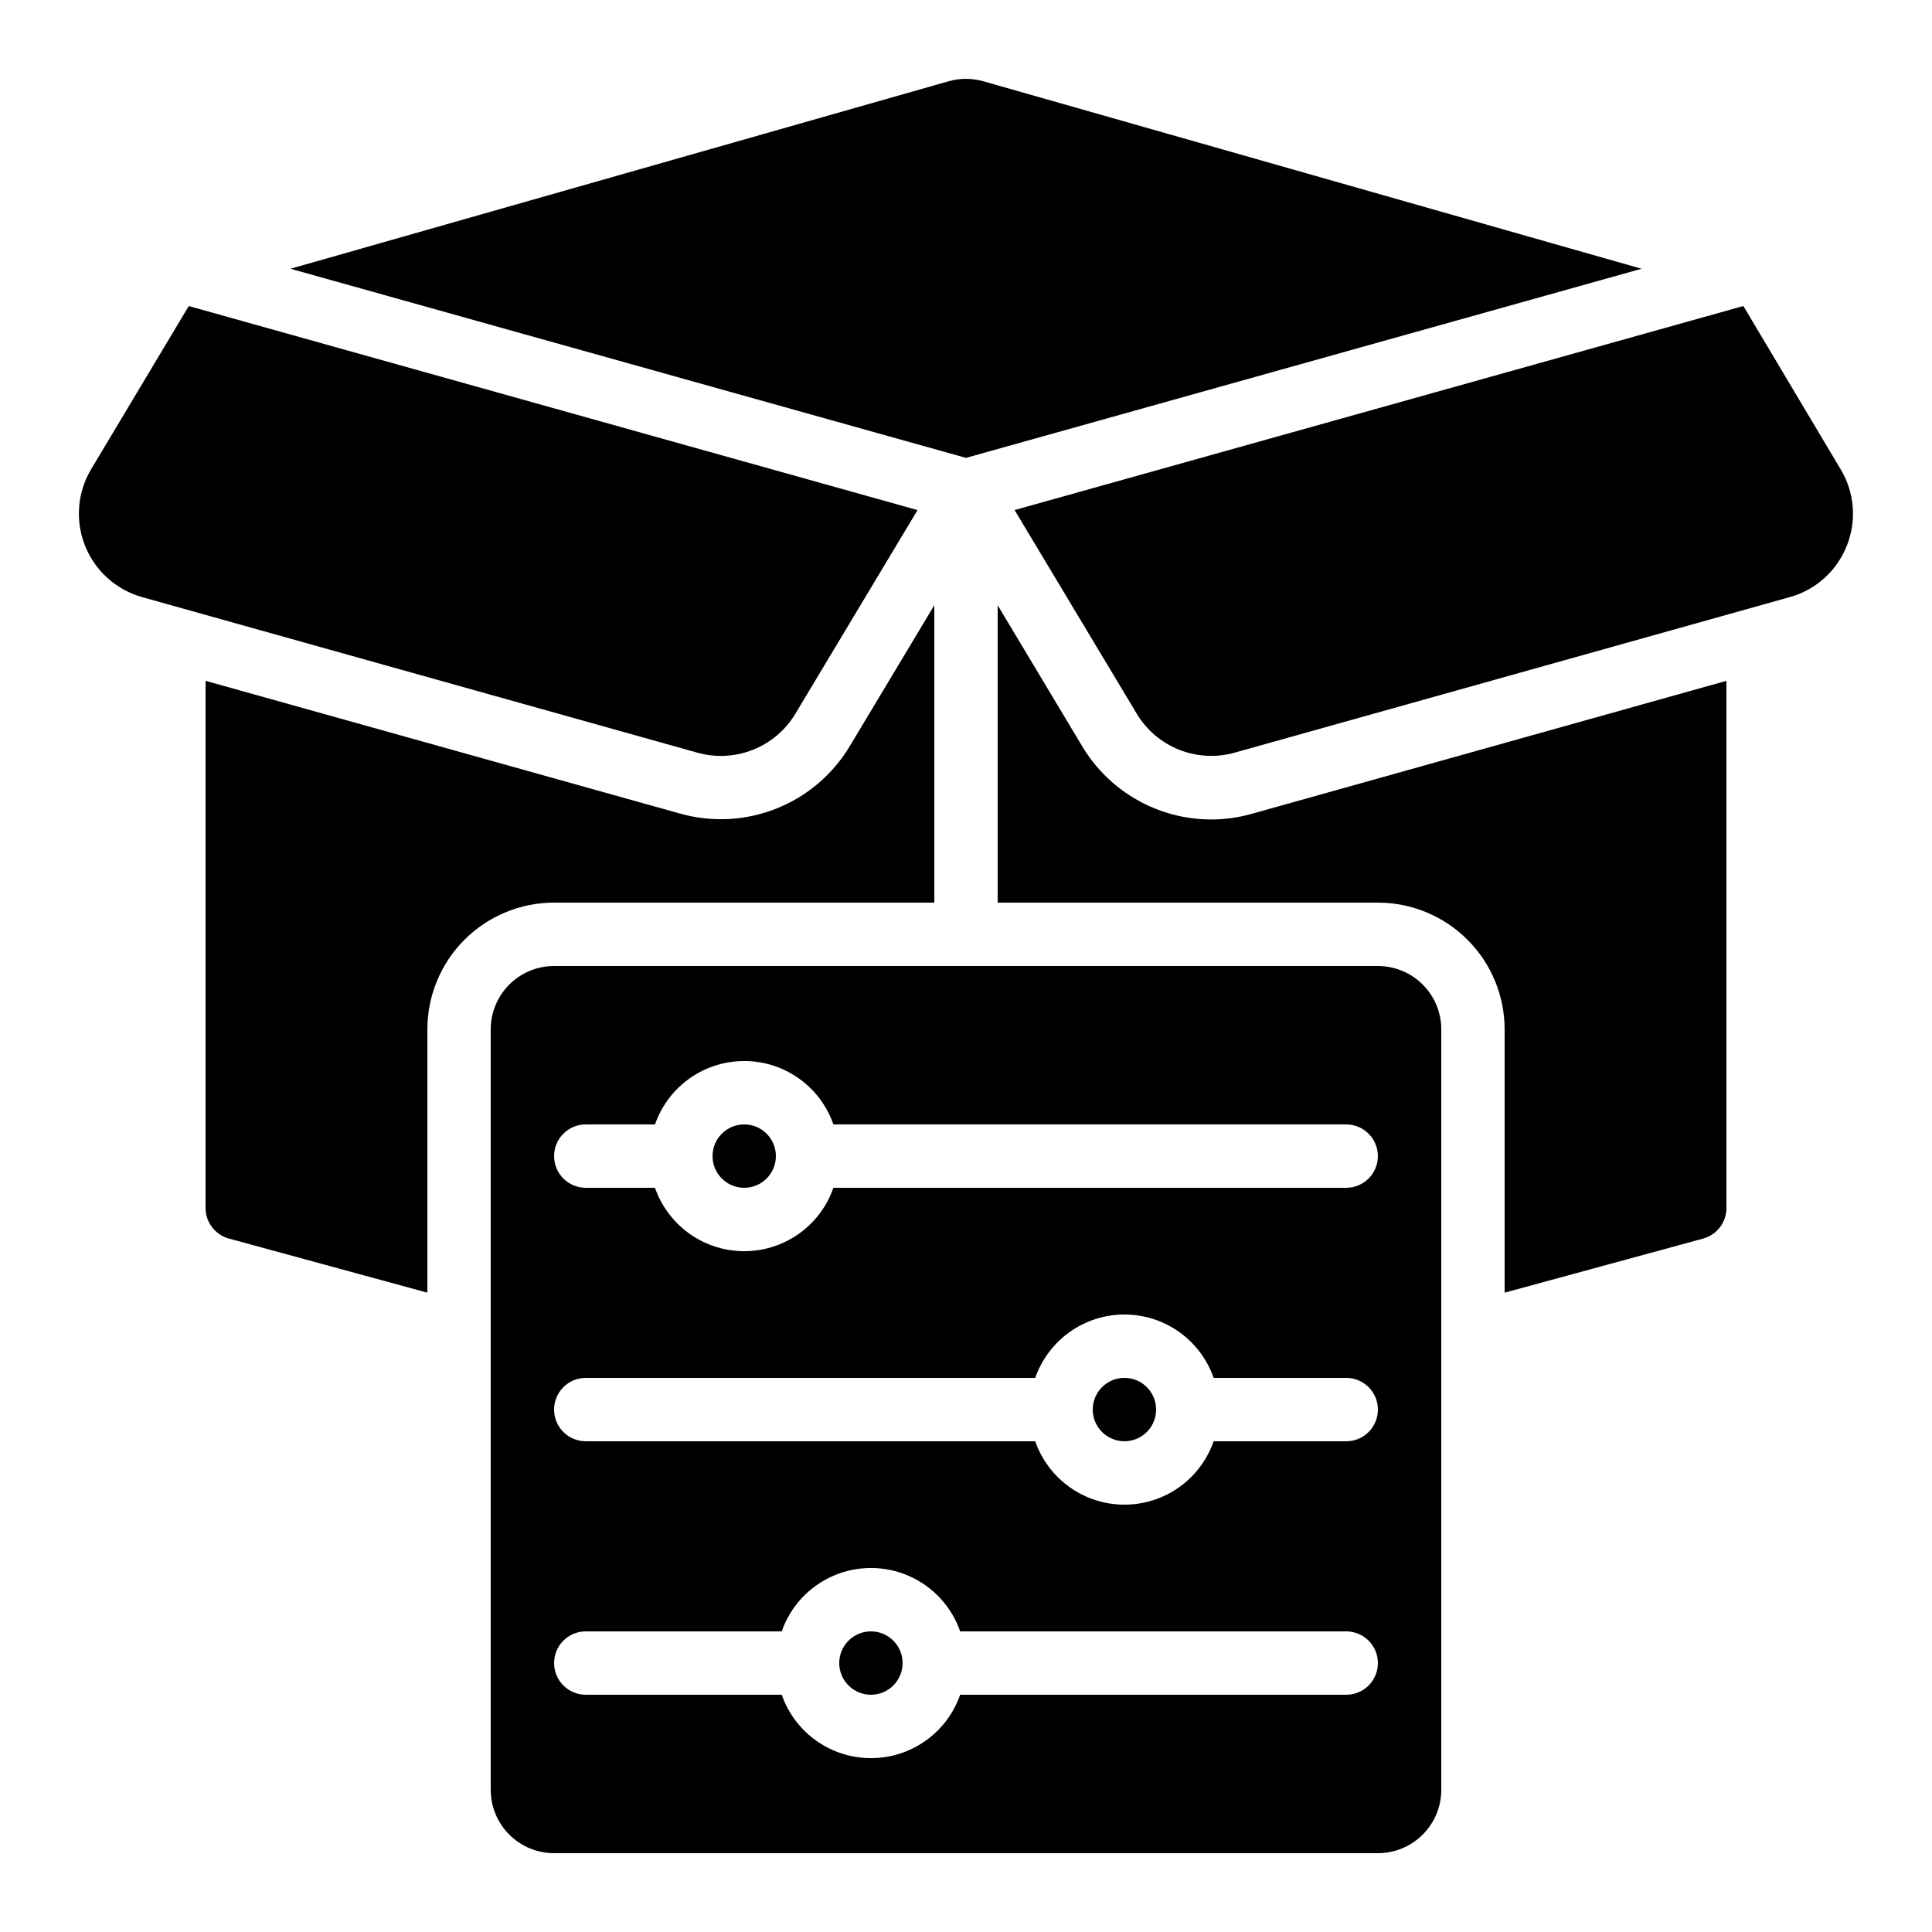
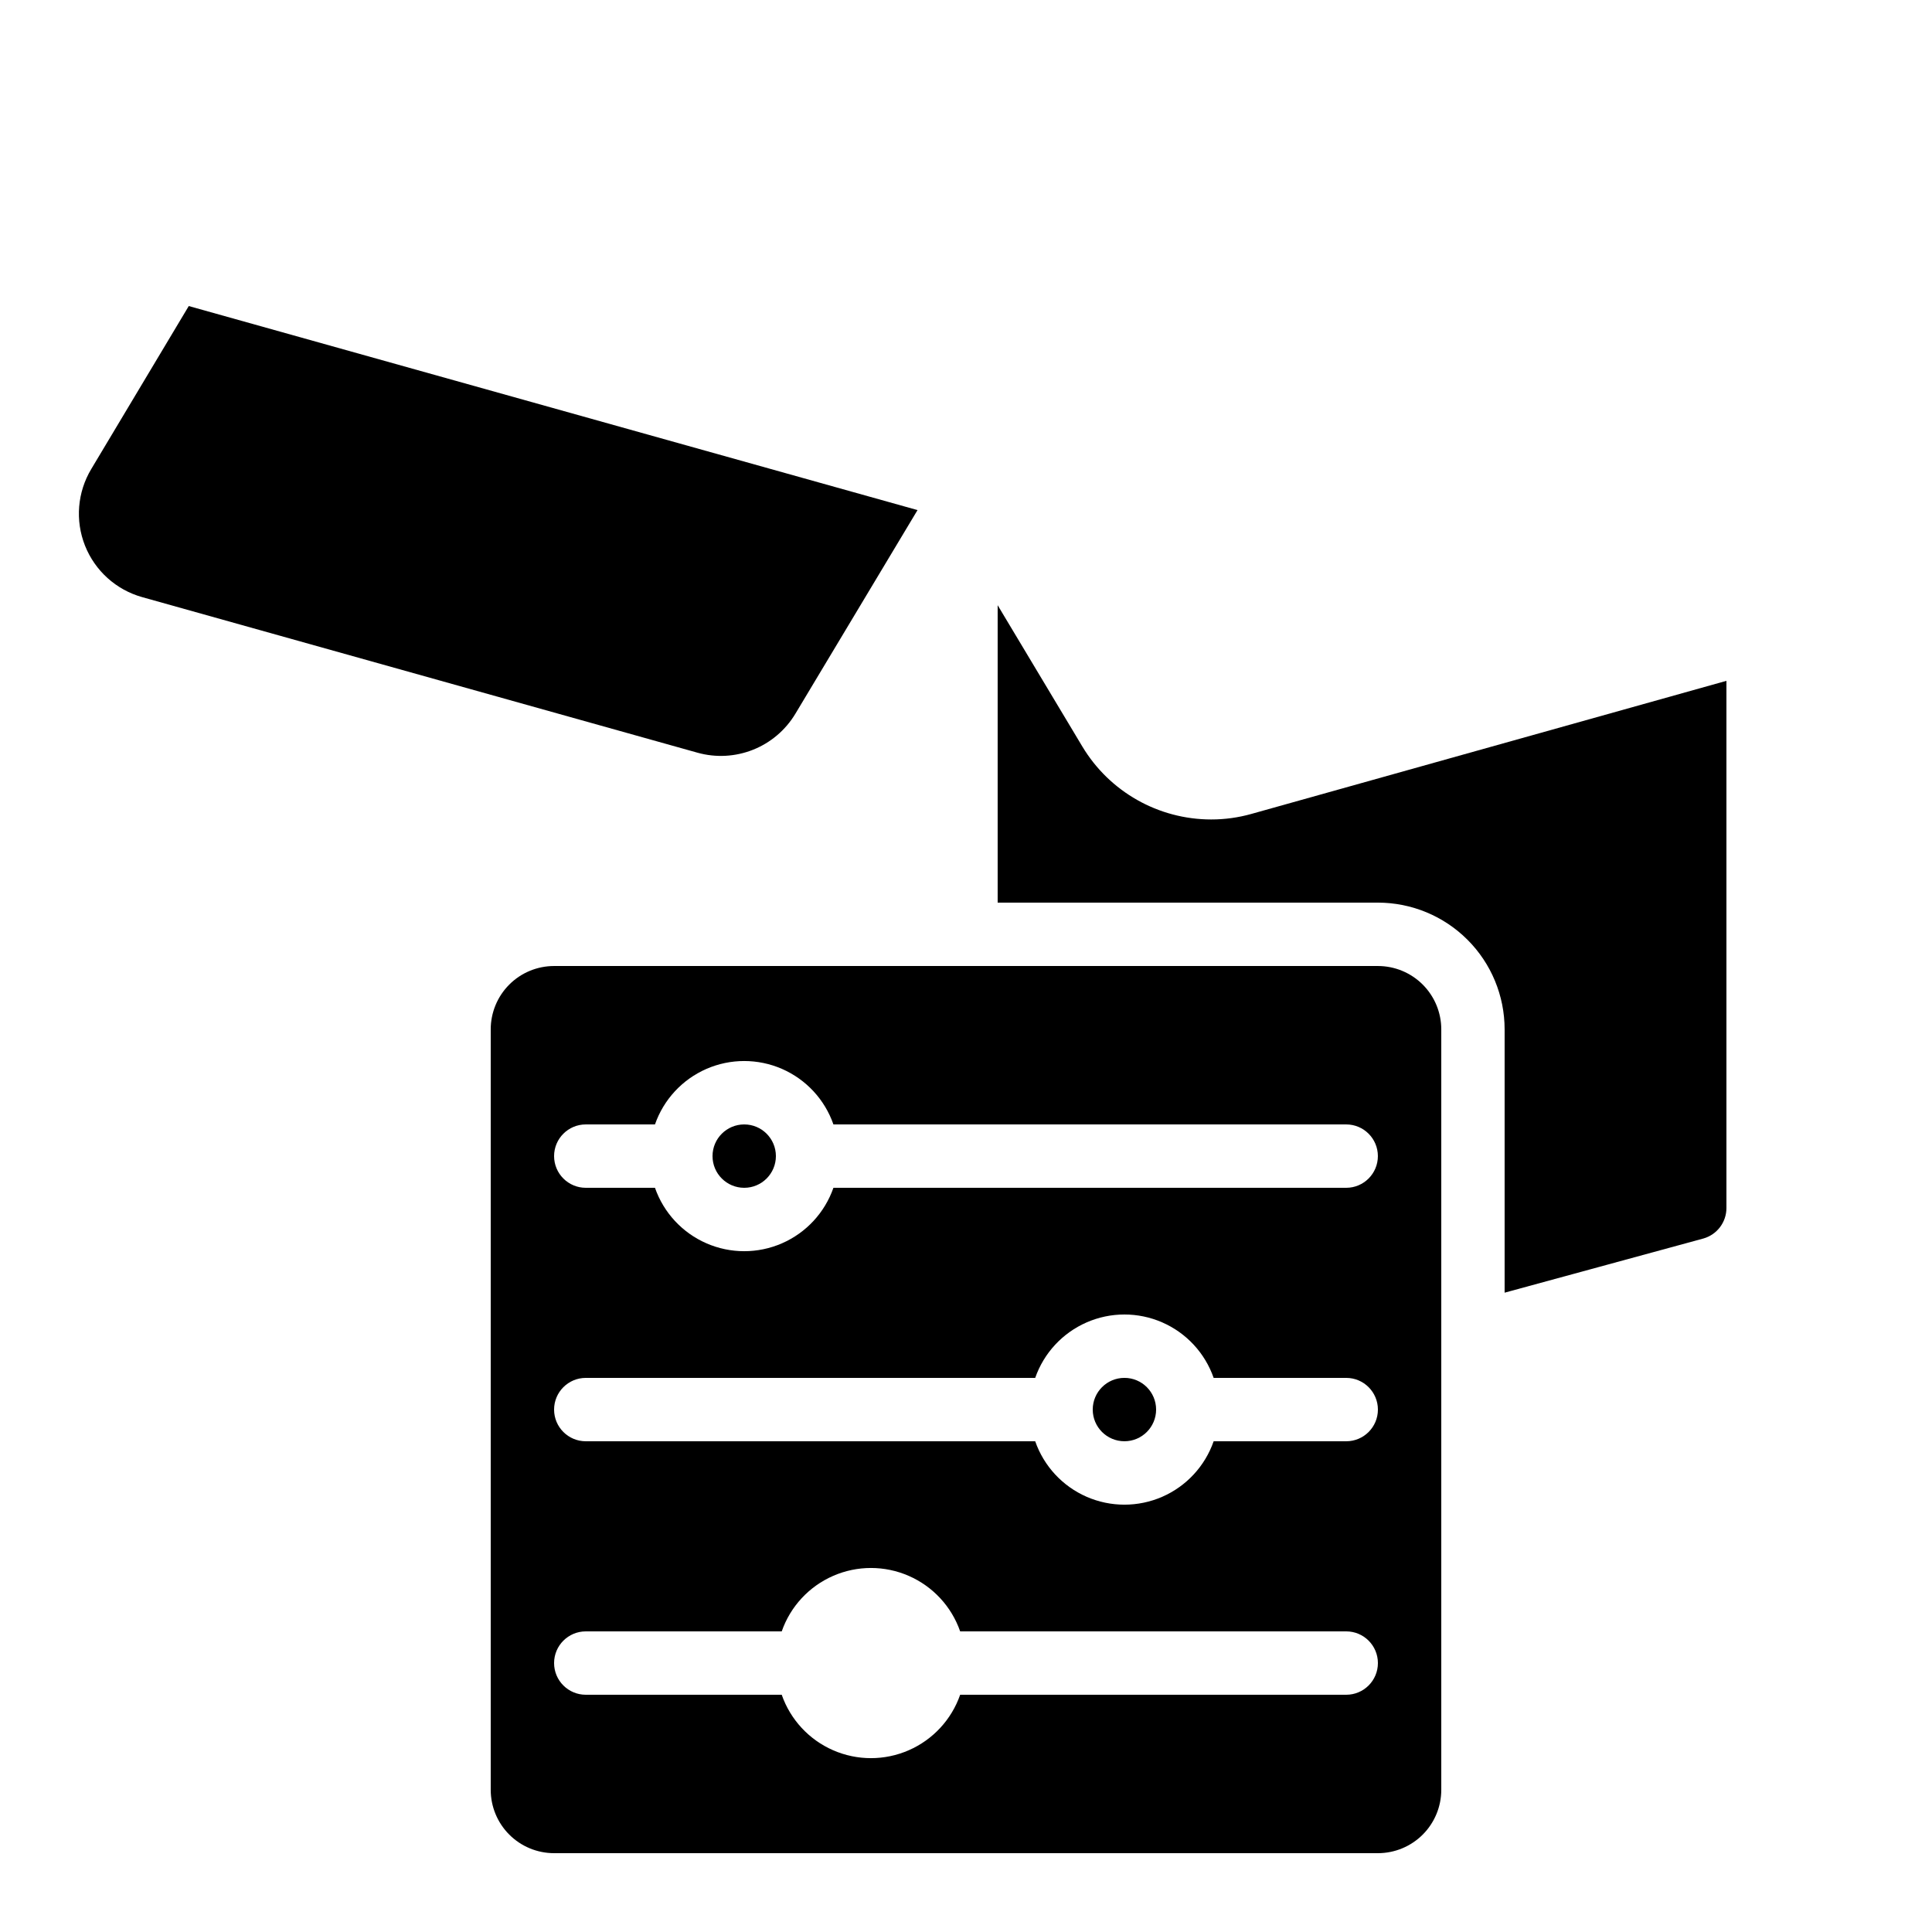
<svg xmlns="http://www.w3.org/2000/svg" fill="#000000" width="800px" height="800px" version="1.1" viewBox="144 144 512 512">
  <g>
-     <path d="m204.59 472.21 52.668 14.359v-69.777c0-8.91 3.539-17.453 9.836-23.75 6.301-6.301 14.844-9.84 23.75-9.84h100.76v-78.82l-22.453 37.434c-4.492 7.461-11.309 13.242-19.398 16.465-8.094 3.219-17.016 3.695-25.406 1.363l-125.87-35.219v139.72c0.008 3.754 2.5 7.043 6.109 8.062z" />
-     <path d="m395.48 165.51-174.5 49.711 179.02 50.121 179.02-50.121-174.52-49.711c-2.949-0.82-6.07-0.82-9.02 0z" />
    <path d="m595.44 472.21c3.598-1.031 6.078-4.32 6.082-8.062v-139.72l-125.87 35.266-0.004 0.004c-3.473 0.977-7.062 1.473-10.672 1.469-13.977-0.004-26.93-7.332-34.133-19.312l-22.453-37.469v78.82h100.76c8.91 0 17.453 3.539 23.75 9.84 6.301 6.297 9.84 14.84 9.84 23.75v69.777z" />
    <path d="m168.19 268.29c-3.691 6.144-4.305 13.66-1.66 20.32 2.648 6.66 8.25 11.703 15.152 13.637l147.2 41.238h0.004c4.844 1.348 10 1.066 14.672-0.793 4.676-1.859 8.609-5.203 11.207-9.512l32.387-54-193.13-54.074z" />
-     <path d="m633.43 288.61c2.668-6.656 2.043-14.18-1.68-20.312l-25.742-43.199-193.13 54.074 32.387 54c2.594 4.309 6.531 7.652 11.203 9.512 4.676 1.859 9.828 2.141 14.676 0.793l147.17-41.238c6.898-1.914 12.496-6.961 15.113-13.629z" />
    <path d="m290.84 635.11h218.32c4.453 0 8.727-1.77 11.875-4.918 3.148-3.148 4.918-7.422 4.918-11.875v-201.52c0-4.453-1.77-8.727-4.918-11.875-3.148-3.148-7.422-4.918-11.875-4.918h-218.32c-4.453 0-8.727 1.77-11.875 4.918-3.148 3.148-4.918 7.422-4.918 11.875v201.52c0 4.453 1.77 8.727 4.918 11.875 3.148 3.148 7.422 4.918 11.875 4.918zm8.398-193.13h18.34l-0.004 0.004c2.297-6.586 7.231-11.918 13.625-14.711 6.391-2.789 13.652-2.789 20.047 0 6.391 2.793 11.324 8.125 13.621 14.711h135.89c4.637 0 8.395 3.758 8.395 8.395 0 4.637-3.758 8.398-8.395 8.398h-135.89c-2.297 6.586-7.231 11.914-13.621 14.707-6.394 2.793-13.656 2.793-20.047 0-6.394-2.793-11.328-8.121-13.625-14.707h-18.336c-4.641 0-8.398-3.762-8.398-8.398 0-4.637 3.758-8.395 8.398-8.395zm0 67.176h119.1c2.297-6.586 7.234-11.914 13.625-14.707 6.391-2.793 13.656-2.793 20.047 0 6.391 2.793 11.324 8.121 13.621 14.707h35.133c4.637 0 8.395 3.762 8.395 8.398 0 4.637-3.758 8.395-8.395 8.395h-35.133c-2.297 6.586-7.231 11.918-13.621 14.711-6.391 2.789-13.656 2.789-20.047 0-6.391-2.793-11.328-8.125-13.625-14.711h-119.1c-4.641 0-8.398-3.758-8.398-8.395 0-4.637 3.758-8.398 8.398-8.398zm0 67.176h51.926c2.293-6.586 7.231-11.918 13.621-14.707 6.391-2.793 13.656-2.793 20.047 0 6.391 2.789 11.328 8.121 13.621 14.707h102.31c4.637 0 8.395 3.758 8.395 8.398 0 4.637-3.758 8.395-8.395 8.395h-102.31c-2.293 6.586-7.231 11.918-13.621 14.707-6.391 2.793-13.656 2.793-20.047 0-6.391-2.789-11.328-8.121-13.621-14.707h-51.926c-4.641 0-8.398-3.758-8.398-8.395 0-4.641 3.758-8.398 8.398-8.398z" />
    <path d="m450.38 517.55c0 4.637-3.758 8.395-8.395 8.395-4.641 0-8.398-3.758-8.398-8.395 0-4.637 3.758-8.398 8.398-8.398 4.637 0 8.395 3.762 8.395 8.398" />
    <path d="m349.62 450.38c0 4.637-3.758 8.398-8.395 8.398-4.641 0-8.398-3.762-8.398-8.398 0-4.637 3.758-8.395 8.398-8.395 4.637 0 8.395 3.758 8.395 8.395" />
-     <path d="m383.2 584.73c0 4.637-3.758 8.395-8.395 8.395-4.637 0-8.398-3.758-8.398-8.395 0-4.641 3.762-8.398 8.398-8.398 4.637 0 8.395 3.758 8.395 8.398" />
  </g>
</svg>